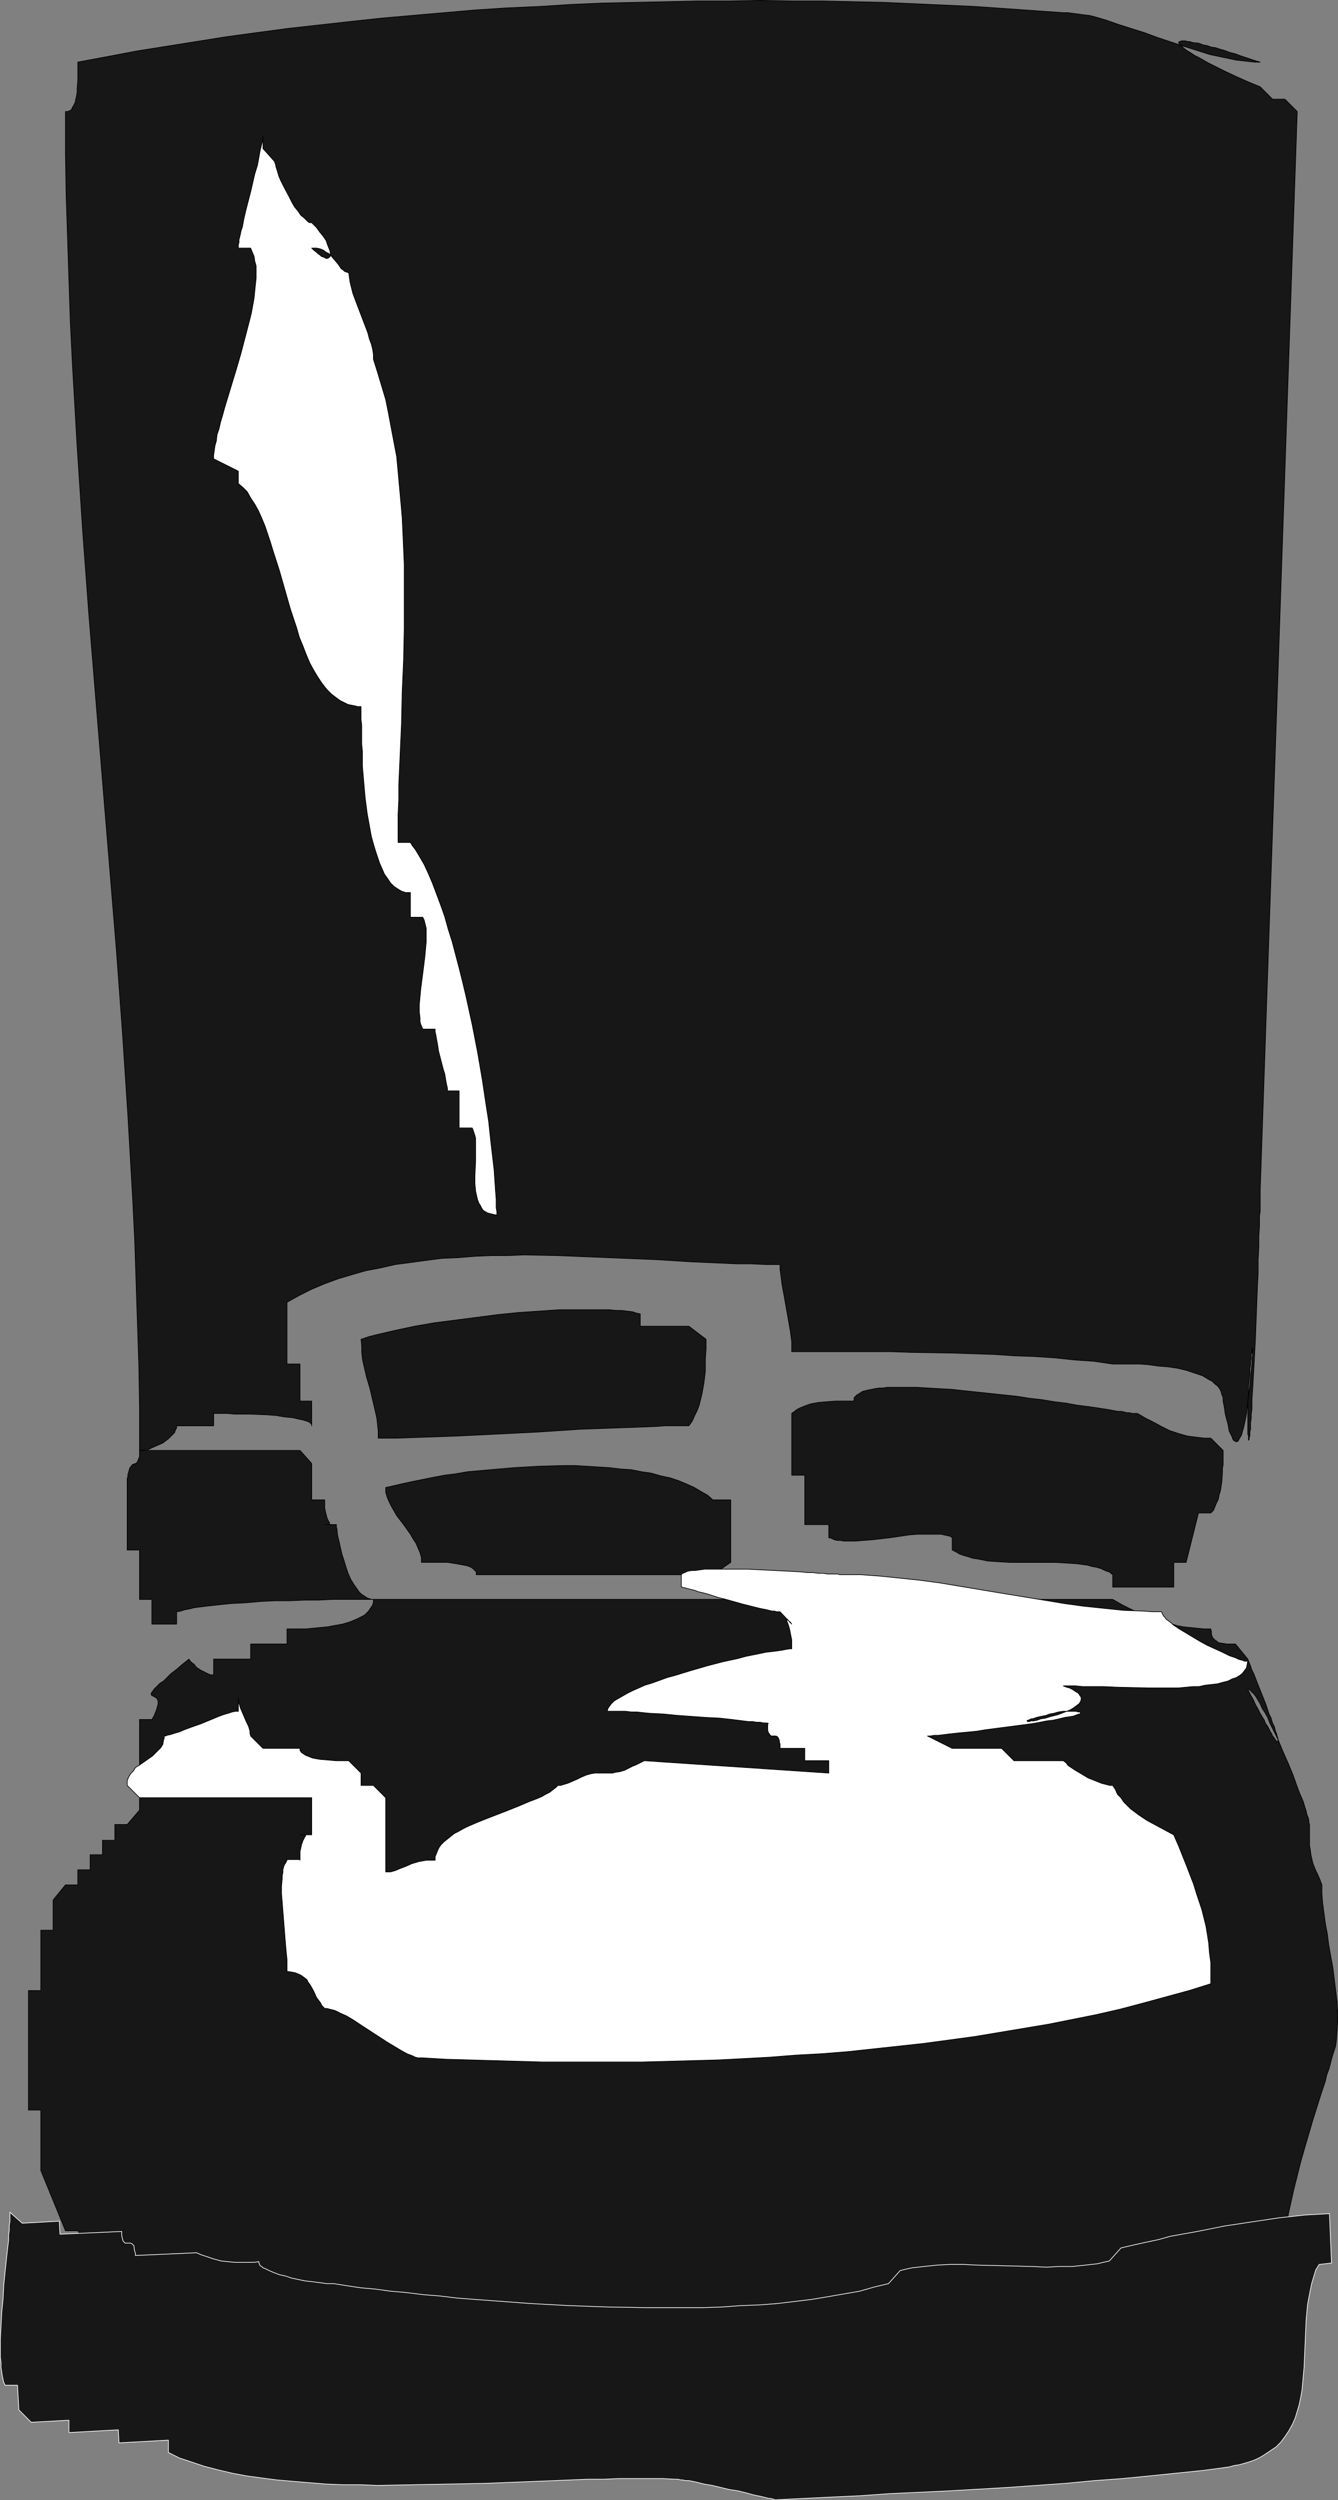
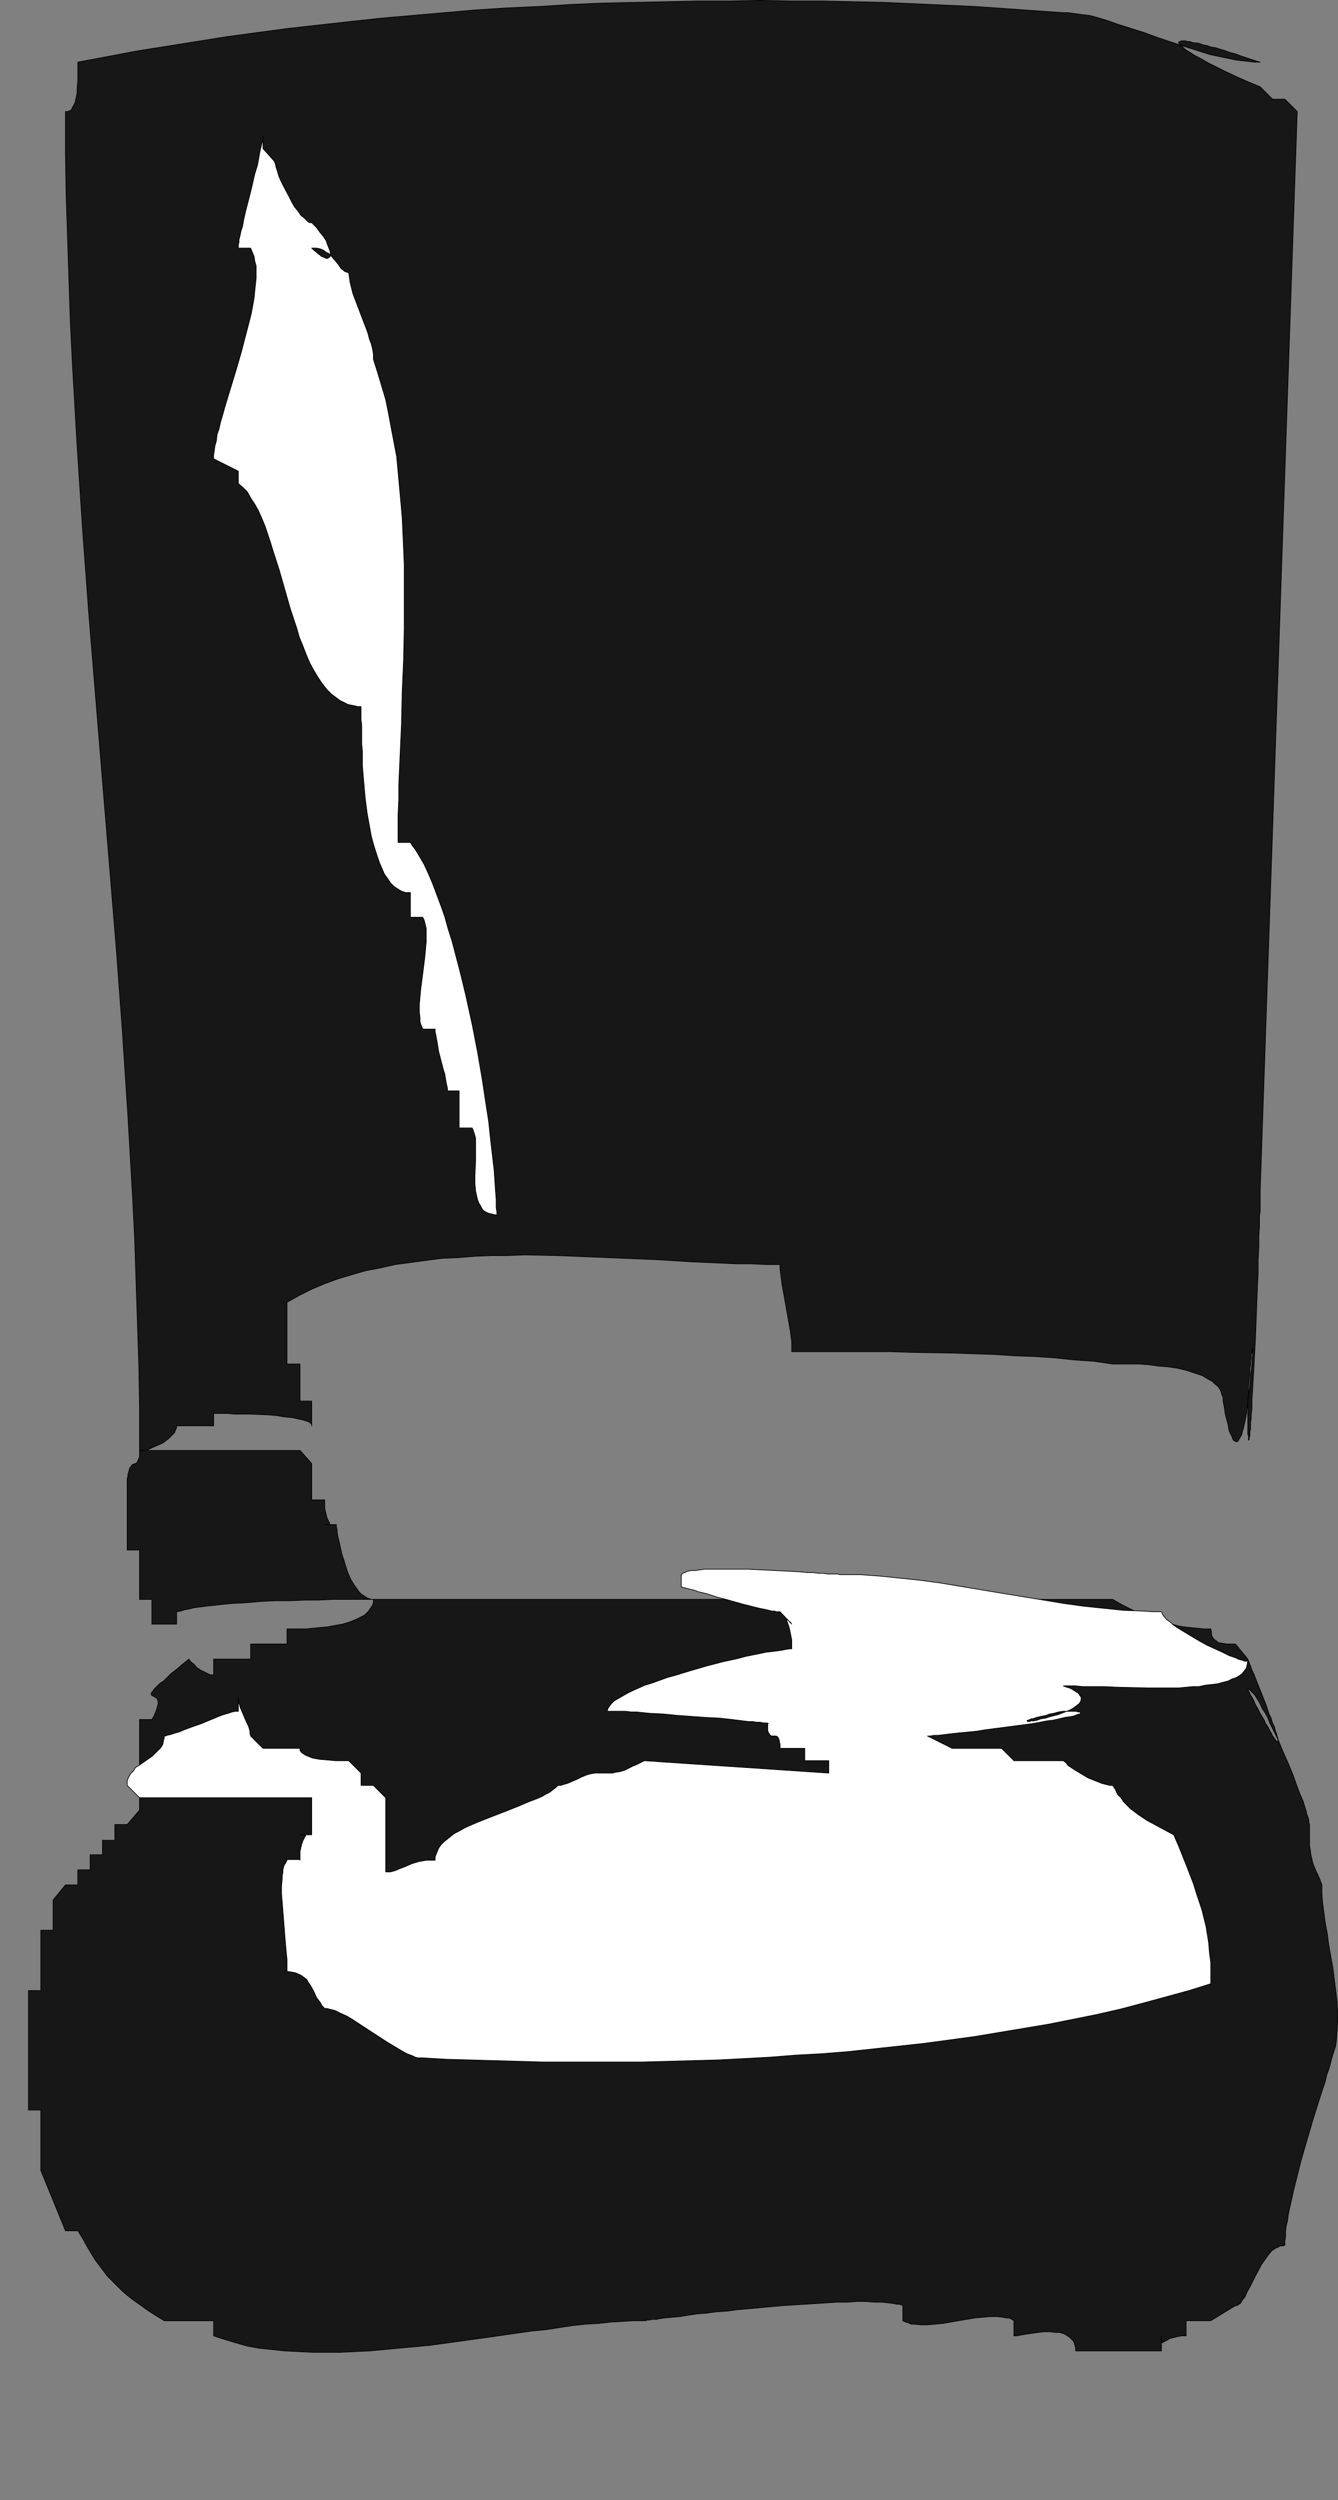
<svg xmlns="http://www.w3.org/2000/svg" xmlns:ns1="http://sodipodi.sourceforge.net/DTD/sodipodi-0.dtd" xmlns:ns2="http://www.inkscape.org/namespaces/inkscape" version="1.0" width="83.41mm" height="155.754mm" id="svg9" ns1:docname="Santa's Boot.wmf">
  <rect width="100%" height="100%" fill="#808080" stroke="none" />
  <ns1:namedview id="namedview9" pagecolor="#ffffff" bordercolor="#000000" borderopacity="0.25" ns2:showpageshadow="2" ns2:pageopacity="0.0" ns2:pagecheckerboard="0" ns2:deskcolor="#d1d1d1" ns2:document-units="mm" />
  <defs id="defs1">
    <pattern id="WMFhbasepattern" patternUnits="userSpaceOnUse" width="6" height="6" x="0" y="0" />
  </defs>
  <path style="fill:#171717;fill-opacity:1;fill-rule:evenodd;stroke:#000000;stroke-width:0.162px;stroke-linecap:round;stroke-linejoin:round;stroke-miterlimit:4;stroke-dasharray:none;stroke-opacity:1" d="m 44.516,390.647 -0.808,0.646 -0.808,0.646 -1.293,1.131 -1.293,0.97 -0.97,0.97 -0.808,0.808 -0.808,0.485 -0.646,0.646 -0.485,0.485 -0.323,0.323 -0.323,0.485 -0.162,0.162 -0.162,0.323 v 0.162 0.162 l 0.162,0.162 0.323,0.162 0.323,0.162 0.485,0.323 0.162,0.162 v 0.162 l 0.162,0.323 v 0.323 0.485 l -0.162,0.485 -0.162,0.646 -0.323,0.808 -0.323,0.808 -0.485,0.808 h -2.909 v 21.33 l -2.909,3.393 h -2.909 v 3.717 h -2.909 v 3.393 h -2.909 v 3.555 h -2.909 v 3.555 h -2.909 l -2.909,3.555 v 7.11 H 9.614 v 14.22 H 6.706 v 28.117 h 2.909 v 14.22 l 5.817,14.22 h 2.909 l 1.131,1.778 0.97,1.778 0.97,1.616 0.97,1.616 0.97,1.293 0.97,1.293 0.97,1.293 1.131,1.131 1.131,1.131 1.131,1.131 1.293,1.131 1.454,1.131 1.616,1.131 1.777,1.293 1.777,1.131 2.101,1.293 h 11.634 v 3.555 l 2.424,0.808 2.747,0.808 2.747,0.808 2.747,0.485 3.07,0.323 3.07,0.323 3.232,0.162 3.232,0.162 h 3.232 3.393 l 3.393,-0.162 3.393,-0.162 3.555,-0.323 3.393,-0.323 7.11,-0.646 7.11,-0.97 6.948,-0.97 6.787,-0.97 3.393,-0.485 3.393,-0.323 3.07,-0.485 3.232,-0.485 3.07,-0.323 2.909,-0.162 2.909,-0.323 2.747,-0.162 2.585,-0.162 h 2.585 v 0 h 0.162 0.162 l 0.323,-0.162 h 0.323 0.323 l 0.485,-0.162 h 0.485 0.646 l 0.646,-0.162 1.293,-0.162 1.616,-0.162 1.939,-0.162 1.939,-0.323 2.101,-0.323 2.262,-0.162 2.262,-0.323 2.585,-0.162 2.424,-0.323 5.332,-0.485 5.332,-0.485 5.171,-0.323 2.585,-0.162 2.585,-0.162 2.424,-0.162 h 2.424 l 2.262,-0.162 H 204 l 1.939,0.162 h 1.777 l 1.616,0.162 1.293,0.162 0.646,0.162 h 0.646 l 0.485,0.162 0.323,0.162 v 3.555 l 0.646,0.323 0.646,0.162 0.646,0.323 h 0.646 l 1.616,0.162 h 1.616 l 1.777,-0.162 1.777,-0.162 3.716,-0.646 3.878,-0.646 1.777,-0.162 1.777,-0.162 h 1.616 l 1.454,0.162 0.808,0.162 h 0.646 l 0.646,0.323 0.485,0.323 v 3.555 h 0.646 l 0.808,-0.162 0.97,-0.162 1.131,-0.162 2.262,-0.323 1.293,-0.162 h 1.293 l 1.131,0.162 h 1.131 l 1.131,0.323 0.808,0.485 0.485,0.323 0.323,0.323 0.323,0.323 0.323,0.323 0.162,0.485 0.162,0.485 0.162,0.646 v 0.646 h 20.198 v -3.555 0.97 l 0.162,0.323 v 0.162 0.162 h 0.162 l 0.162,-0.162 0.323,-0.162 0.323,-0.162 0.323,-0.162 0.485,-0.323 0.646,-0.162 0.646,-0.162 0.646,-0.162 0.97,-0.162 h 0.97 v -3.555 h 5.817 l 5.817,-3.555 h 0.323 l 0.323,-0.162 0.162,-0.162 0.323,-0.162 0.485,-0.808 0.646,-0.808 0.485,-1.131 0.646,-1.131 1.293,-2.585 1.454,-2.747 0.808,-1.131 0.808,-1.131 0.808,-0.97 0.485,-0.323 0.485,-0.323 0.485,-0.162 0.485,-0.323 h 0.646 l 0.485,-0.162 v -0.97 l 0.162,-1.131 v -1.131 l 0.162,-1.293 0.323,-1.293 0.162,-1.454 0.323,-1.454 0.323,-1.454 0.646,-2.909 0.808,-3.232 0.808,-3.232 0.97,-3.393 1.939,-6.625 0.97,-3.07 0.97,-3.07 0.97,-2.909 0.323,-1.454 0.485,-1.293 0.323,-1.131 0.323,-1.293 0.323,-1.131 0.162,-0.485 0.162,-0.485 0.323,-0.97 0.162,-1.131 0.162,-2.262 0.162,-2.262 v -2.424 l -0.162,-2.585 -0.323,-2.585 -0.323,-2.585 -0.323,-2.585 -0.97,-5.333 -0.323,-2.585 -0.485,-2.585 -0.323,-2.424 -0.323,-2.424 -0.162,-2.101 V 443.81 l -0.485,-1.293 -0.485,-1.131 -0.485,-0.97 -0.323,-0.808 -0.323,-0.808 -0.162,-0.646 -0.323,-1.454 -0.162,-1.293 -0.162,-0.808 v -0.808 -0.808 -3.393 l -0.162,-0.485 v -0.485 l -0.162,-0.646 -0.323,-0.808 -0.162,-0.808 -0.323,-0.97 -0.323,-1.131 -0.485,-1.131 -0.485,-1.131 -0.485,-1.293 -0.97,-2.747 -1.131,-2.747 -1.293,-2.909 -1.131,-2.747 -1.293,-2.585 -0.646,-1.293 -0.485,-1.293 -0.646,-1.131 -0.646,-0.97 -0.485,-1.131 -0.485,-0.808 -0.485,-0.808 -0.485,-0.646 -0.485,-0.485 -0.323,-0.323 -0.323,-0.323 h -0.323 l 0.646,1.293 0.646,1.131 0.485,1.131 0.646,1.131 0.485,0.97 0.485,0.808 0.485,0.808 0.323,0.808 0.485,0.646 0.323,0.646 0.323,0.646 0.323,0.485 0.162,0.485 0.323,0.323 0.162,0.323 0.162,0.162 0.162,0.323 0.323,0.162 v 0 h 0.162 v -0.162 -0.485 l -0.162,-0.485 -0.162,-0.646 -0.323,-0.808 -0.162,-0.808 -0.485,-0.97 -0.323,-1.131 -0.485,-0.97 -0.808,-2.424 -0.97,-2.424 -0.97,-2.424 -0.808,-2.101 -0.485,-0.97 -0.323,-0.97 -0.323,-0.808 -0.323,-0.808 -2.909,-3.555 h -1.131 -0.97 l -0.97,-0.162 -0.97,-0.162 -0.323,-0.323 -0.323,-0.162 -0.323,-0.323 -0.323,-0.323 -0.162,-0.323 -0.162,-0.485 v -0.646 l -0.162,-0.646 h -1.616 l -1.616,-0.162 -1.616,-0.162 -1.616,-0.162 -1.616,-0.323 -1.454,-0.485 -1.616,-0.323 -1.454,-0.485 -2.909,-1.131 -2.747,-1.131 -2.585,-1.293 -1.131,-0.646 -1.131,-0.646 H 87.983 v 0.646 l -0.162,0.646 -0.323,0.485 -0.323,0.485 -0.323,0.485 -0.485,0.485 -0.485,0.485 -0.646,0.323 -0.646,0.323 -0.646,0.323 -1.616,0.646 -1.616,0.485 -1.777,0.323 -1.777,0.323 -1.777,0.162 -1.616,0.162 -1.616,0.162 H 70.693 69.4 67.623 v 3.555 h -8.564 v 3.555 h -8.726 v 3.717 h -0.646 l -0.485,-0.162 -0.97,-0.485 -0.97,-0.485 -0.97,-0.646 -0.646,-0.808 -0.323,-0.162 -0.323,-0.323 -0.323,-0.323 v -0.162 h -0.162 z" id="path1" />
  <path style="fill:#171717;fill-opacity:1;fill-rule:evenodd;stroke:#000000;stroke-width:0.162px;stroke-linecap:round;stroke-linejoin:round;stroke-miterlimit:4;stroke-dasharray:none;stroke-opacity:1" d="m 18.34,14.624 6.948,-1.293 6.787,-1.293 7.11,-1.131 7.11,-1.131 7.11,-1.131 7.11,-0.97 7.271,-0.97 7.271,-0.808 7.271,-0.808 7.433,-0.808 7.433,-0.646 7.433,-0.646 7.433,-0.646 7.433,-0.485 7.433,-0.323 7.594,-0.485 7.433,-0.323 7.433,-0.162 7.433,-0.162 7.433,-0.162 h 7.594 l 7.271,-0.162 7.433,0.162 h 7.271 l 7.433,0.162 7.11,0.162 7.271,0.323 7.11,0.323 7.11,0.323 6.948,0.485 6.948,0.485 6.787,0.485 h 1.131 l 1.131,0.162 1.293,0.162 1.131,0.162 1.454,0.162 1.293,0.323 2.747,0.808 2.747,0.97 3.07,0.97 3.07,0.97 3.07,1.131 6.302,2.101 3.07,0.97 3.07,0.97 3.07,0.646 3.07,0.646 1.454,0.162 1.454,0.162 1.454,0.162 h 1.293 l -1.616,-0.485 -1.454,-0.485 -1.454,-0.485 -1.293,-0.485 -1.293,-0.323 -1.293,-0.485 -1.131,-0.323 -0.97,-0.323 -1.131,-0.162 -0.808,-0.323 -0.97,-0.162 -0.808,-0.323 -0.646,-0.162 h -0.646 l -0.646,-0.162 -0.485,-0.162 h -0.485 l -0.485,-0.162 h -0.323 -0.323 -0.323 l -0.162,0.162 h -0.323 l -0.162,0.323 0.162,0.162 0.162,0.323 0.485,0.323 0.485,0.485 0.646,0.485 0.808,0.485 0.97,0.646 0.97,0.485 1.131,0.646 1.131,0.646 1.293,0.646 2.585,1.293 2.747,1.293 2.909,1.293 2.747,1.131 v 0 l 2.909,2.909 h 2.909 l 2.909,2.909 -8.726,254.021 v 1.616 0.646 0.97 0.808 0.97 l -0.162,0.97 v 1.131 1.293 l -0.162,2.424 v 2.585 l -0.162,2.909 v 3.07 l -0.162,3.07 -0.485,12.604 -0.162,3.07 -0.162,3.07 -0.162,2.909 -0.162,2.747 -0.162,2.424 v 1.293 0.97 l -0.162,1.131 v 0.97 l -0.162,0.97 v 0.808 0.808 l -0.162,0.646 v 0.485 0.485 l -0.162,0.323 v 0.323 0.162 l -0.162,0.162 v 0 -0.162 -0.323 -0.485 l -0.162,-0.485 v -0.646 -0.808 -0.97 -1.131 -4.201 l 0.162,-1.778 v -1.778 l 0.162,-1.454 0.162,-1.293 v -1.293 l 0.162,-0.97 v -0.97 l 0.162,-0.808 v -0.646 l 0.162,-0.485 v -0.323 -0.323 l 0.162,-0.323 v 0 1.454 0.485 l -0.162,0.485 v 1.293 l -0.162,1.454 -0.162,1.616 -0.162,1.778 -0.162,1.778 -0.485,3.393 -0.162,1.778 -0.323,1.616 -0.323,1.454 -0.323,1.131 -0.162,0.646 -0.162,0.323 -0.323,0.485 -0.162,0.323 -0.162,0.323 -0.162,0.162 h -0.323 -0.162 l -0.162,-0.162 -0.323,-0.162 -0.162,-0.323 -0.162,-0.485 -0.323,-0.646 -0.323,-0.646 -0.162,-0.808 -0.162,-0.97 -0.323,-1.131 -0.323,-1.293 -0.162,-1.293 -0.323,-1.616 v -0.808 l -0.323,-0.808 -0.162,-0.646 -0.323,-0.646 -0.485,-0.646 -0.646,-0.485 -0.646,-0.646 -0.646,-0.323 -0.808,-0.485 -0.808,-0.485 -0.97,-0.323 -0.97,-0.323 -1.939,-0.646 -2.101,-0.485 -2.262,-0.323 -2.101,-0.162 -2.262,-0.323 -2.101,-0.162 h -1.939 -1.777 -2.747 l -4.363,-0.646 -4.686,-0.323 -4.524,-0.485 -4.848,-0.323 -4.686,-0.162 -4.848,-0.323 -9.857,-0.323 -9.695,-0.162 -4.848,-0.162 h -4.848 -4.686 -13.735 v -1.131 -1.293 l -0.162,-1.131 -0.162,-1.293 -0.485,-2.747 -0.485,-2.747 -0.485,-2.747 -0.485,-2.585 -0.162,-1.293 -0.162,-1.293 -0.162,-1.131 v -1.131 h -3.393 l -3.393,-0.162 h -3.393 l -3.555,-0.162 -3.716,-0.162 -3.716,-0.162 -7.594,-0.485 -7.756,-0.323 -7.918,-0.323 -7.918,-0.323 -7.918,-0.162 -3.878,0.162 h -3.878 l -3.878,0.162 -3.878,0.323 -3.878,0.162 -3.716,0.485 -3.555,0.485 -3.716,0.485 -3.555,0.808 -3.393,0.646 -3.393,0.97 -3.232,0.97 -3.07,1.131 -3.07,1.293 -2.909,1.454 -2.909,1.616 v 14.543 h 3.07 v 8.726 H 73.44 v 5.817 -0.323 l -0.162,-0.162 -0.323,-0.323 -0.323,-0.162 -0.485,-0.162 -0.485,-0.162 -0.646,-0.162 -0.808,-0.162 -0.646,-0.162 -0.808,-0.162 -1.777,-0.162 -1.939,-0.323 -2.101,-0.162 -4.04,-0.162 h -1.939 -1.777 l -1.616,-0.162 h -3.232 v 2.909 h -8.726 v 0.485 l -0.323,0.646 -0.162,0.485 -0.485,0.485 -0.485,0.485 -0.485,0.485 -0.646,0.485 -0.646,0.485 -1.454,0.646 -1.454,0.646 -0.646,0.323 h -0.808 l -0.646,0.162 h -0.485 v -9.857 l -0.162,-9.857 -0.323,-9.857 -0.323,-9.857 -0.323,-9.857 -0.485,-9.857 -1.131,-19.714 -1.293,-19.714 -1.454,-19.714 -3.232,-39.267 -3.232,-39.428 -1.454,-19.714 -1.293,-19.714 -1.131,-19.714 -0.485,-9.857 -0.323,-9.857 -0.323,-9.857 -0.323,-9.857 -0.162,-9.857 v -9.857 h 0.485 l 0.485,-0.162 0.485,-0.323 0.162,-0.485 0.323,-0.485 0.323,-0.646 0.162,-0.808 0.162,-0.646 0.162,-0.97 v -0.808 l 0.162,-2.101 v -2.101 z" id="path2" />
-   <path style="fill:#171717;fill-opacity:1;fill-rule:evenodd;stroke:#000000;stroke-width:0.162px;stroke-linecap:round;stroke-linejoin:round;stroke-miterlimit:4;stroke-dasharray:none;stroke-opacity:1" d="m 85.074,315.345 0.162,1.616 v 1.454 l 0.162,1.616 0.323,1.454 0.646,2.747 0.808,2.747 0.646,2.747 0.646,2.747 0.323,1.454 0.162,1.454 0.162,1.616 v 1.616 h 4.363 l 4.686,-0.162 4.686,-0.162 4.686,-0.162 9.857,-0.485 9.695,-0.485 4.848,-0.323 4.848,-0.323 4.686,-0.162 4.524,-0.162 4.524,-0.162 4.04,-0.162 2.101,-0.162 h 1.939 1.939 1.777 l 0.808,-1.131 0.485,-1.131 0.646,-1.293 0.485,-1.293 0.323,-1.293 0.323,-1.293 0.485,-2.747 0.323,-2.747 v -2.747 l 0.162,-2.424 v -2.262 l -4.04,-3.07 h -11.472 v -2.909 l -0.808,-0.162 -0.97,-0.323 -1.293,-0.162 -1.293,-0.162 h -1.293 l -1.616,-0.162 h -1.777 -1.777 -1.939 -2.101 -2.101 -2.101 l -2.424,0.162 -2.262,0.162 -4.848,0.323 -4.848,0.485 -5.009,0.646 -5.009,0.646 -5.009,0.646 -4.686,0.808 -2.262,0.485 -2.262,0.485 -2.101,0.485 -2.101,0.485 -1.939,0.485 z" id="path3" />
-   <path style="fill:#171717;fill-opacity:1;fill-rule:evenodd;stroke:#000000;stroke-width:0.162px;stroke-linecap:round;stroke-linejoin:round;stroke-miterlimit:4;stroke-dasharray:none;stroke-opacity:1" d="m 90.891,350.249 v 1.131 l 0.323,1.131 0.485,1.131 0.485,0.97 0.646,1.131 0.646,1.131 1.616,2.101 1.616,2.262 0.646,1.131 0.646,0.97 0.485,1.131 0.485,1.131 0.323,1.131 v 1.131 h 1.939 1.939 2.262 l 2.101,0.323 0.808,0.162 0.97,0.162 0.808,0.162 0.808,0.323 0.485,0.323 0.485,0.485 0.323,0.323 v 0.646 h 55.747 l 4.201,-2.909 v -14.705 h -4.201 l -1.293,-1.131 -1.454,-0.808 -1.616,-0.97 -1.777,-0.808 -1.939,-0.808 -1.939,-0.646 -2.262,-0.485 -2.262,-0.646 -2.262,-0.323 -2.424,-0.485 -2.585,-0.162 -2.585,-0.323 -2.747,-0.162 -2.585,-0.162 -2.747,-0.162 h -2.909 l -5.655,0.162 -5.655,0.323 -5.655,0.485 -5.494,0.485 -2.747,0.485 -2.585,0.323 -2.585,0.485 -2.424,0.485 -2.424,0.485 -2.262,0.485 -2.101,0.485 z" id="path4" />
  <path style="fill:#171717;fill-opacity:1;fill-rule:evenodd;stroke:#000000;stroke-width:0.162px;stroke-linecap:round;stroke-linejoin:round;stroke-miterlimit:4;stroke-dasharray:none;stroke-opacity:1" d="m 29.974,350.249 v 14.705 h 2.909 v 11.635 h 2.909 v 5.817 h 5.817 v -2.909 l 0.97,-0.162 0.97,-0.323 0.97,-0.162 1.293,-0.323 1.293,-0.162 1.293,-0.162 1.454,-0.162 1.454,-0.162 3.07,-0.323 3.393,-0.162 3.555,-0.323 3.393,-0.162 h 3.555 l 3.555,-0.162 h 3.232 l 3.232,-0.162 h 1.454 1.454 6.787 -0.485 l -0.485,-0.162 -0.485,-0.162 -0.485,-0.323 -0.485,-0.323 -0.485,-0.323 -0.485,-0.485 -0.323,-0.485 -0.808,-1.131 -0.808,-1.293 -0.646,-1.454 -0.485,-1.454 -0.485,-1.616 -0.485,-1.454 -0.323,-1.454 -0.323,-1.454 -0.323,-1.293 -0.162,-1.131 v -0.485 l -0.162,-0.485 v -0.323 -0.323 h -2.747 0.808 0.162 0.162 v -0.162 -0.162 -0.162 l -0.162,-0.162 -0.162,-0.323 -0.162,-0.323 -0.162,-0.485 -0.162,-0.646 -0.162,-0.646 -0.162,-0.808 v -0.808 -1.131 H 73.44 v -8.564 l -2.747,-3.07 H 32.882 v 0.485 0.485 0.485 l -0.162,0.323 -0.162,0.485 -0.162,0.323 -0.162,0.323 -0.323,0.162 -0.485,0.162 -0.323,0.162 -0.162,0.323 -0.323,0.323 -0.162,0.485 -0.162,0.646 -0.162,0.485 v 0.485 l -0.162,0.485 v 0.646 0.808 z" id="path5" />
-   <path style="fill:#171717;fill-opacity:1;fill-rule:evenodd;stroke:#000000;stroke-width:0.162px;stroke-linecap:round;stroke-linejoin:round;stroke-miterlimit:4;stroke-dasharray:none;stroke-opacity:1" d="m 186.549,332.797 v 14.543 h 3.07 v 11.635 h 5.655 v 3.07 l 0.646,0.162 0.646,0.323 0.646,0.162 h 0.808 l 0.808,0.162 h 0.808 1.939 l 1.939,-0.162 2.101,-0.162 4.201,-0.485 4.363,-0.646 2.101,-0.162 h 1.939 1.777 0.97 0.808 l 0.646,0.162 0.808,0.162 0.646,0.162 0.485,0.323 v 2.909 l 0.97,0.485 0.808,0.485 0.97,0.323 1.131,0.323 0.97,0.323 1.131,0.162 2.424,0.485 2.424,0.162 2.747,0.162 h 10.665 l 2.747,0.162 2.424,0.162 2.424,0.323 1.131,0.323 0.97,0.162 1.131,0.323 0.97,0.485 0.97,0.323 0.808,0.646 v 2.909 h 14.381 v -5.817 h 2.909 l 2.909,-11.635 h 2.909 l 0.646,-0.646 0.323,-0.808 0.323,-0.808 0.485,-0.97 0.162,-0.97 0.323,-0.97 0.323,-2.101 0.162,-2.262 v -0.97 l 0.162,-0.97 v -0.97 -2.262 l -2.909,-2.909 h -1.454 l -1.454,-0.162 -1.293,-0.162 -1.293,-0.162 -1.131,-0.323 -1.131,-0.323 -0.97,-0.323 -0.97,-0.323 -1.939,-0.97 -1.777,-0.97 -1.939,-0.97 -1.939,-1.131 h -0.323 -0.162 -0.323 -0.485 l -0.485,-0.162 h -0.646 l -0.646,-0.162 -0.646,-0.162 h -0.808 l -0.97,-0.162 -0.808,-0.162 -0.97,-0.162 -2.101,-0.323 -2.262,-0.323 -2.585,-0.323 -2.585,-0.485 -2.747,-0.323 -2.909,-0.485 -2.909,-0.323 -3.07,-0.485 -6.14,-0.646 -6.14,-0.646 -2.909,-0.323 -2.909,-0.162 -2.747,-0.162 -2.747,-0.162 h -2.424 -2.424 -2.101 l -0.97,0.162 h -0.97 l -0.97,0.162 -0.808,0.162 -0.808,0.162 -0.646,0.162 -0.646,0.162 -0.485,0.323 -0.485,0.323 -0.323,0.162 -0.323,0.323 -0.323,0.323 v 0.485 l -0.162,0.323 h -4.201 l -2.101,0.162 -1.939,0.162 -1.777,0.323 -0.97,0.323 -0.808,0.323 -0.808,0.323 -0.646,0.323 -0.646,0.485 z" id="path6" />
  <path style="fill:#ffffff;fill-opacity:1;fill-rule:evenodd;stroke:#000000;stroke-width:0.162px;stroke-linecap:round;stroke-linejoin:round;stroke-miterlimit:4;stroke-dasharray:none;stroke-opacity:1" d="m 56.15,402.927 h -0.323 -0.323 l -0.808,0.162 -0.97,0.323 -1.131,0.323 -1.293,0.485 -1.131,0.485 -2.747,1.131 -2.747,0.97 -1.293,0.485 -1.131,0.485 -1.131,0.323 -0.97,0.323 -0.808,0.162 -0.323,0.162 h -0.323 v 0.485 l -0.162,0.485 -0.162,0.97 -0.485,0.808 -0.646,0.646 -0.646,0.646 -0.646,0.646 -1.616,1.131 -1.616,1.131 -0.808,0.485 -0.485,0.808 -0.646,0.646 -0.485,0.808 -0.323,0.808 v 1.131 l 2.909,2.909 H 73.44 v 8.726 h -2.747 0.808 0.162 0.162 l 0.162,0.162 v 0.162 l -0.162,0.162 -0.162,0.323 -0.162,0.323 -0.162,0.323 -0.162,0.485 -0.162,0.485 -0.162,0.808 -0.162,0.646 v 0.97 1.131 -0.162 H 67.623 v 0.162 l -0.162,0.323 -0.162,0.323 -0.323,0.485 -0.162,0.485 -0.162,0.646 v 0.646 l -0.162,0.808 v 0.646 l -0.162,1.778 v 1.778 l 0.162,1.939 0.162,2.101 0.323,4.04 0.162,2.101 0.162,1.939 0.162,1.778 0.162,1.616 v 1.616 0.485 0.646 l 1.131,0.162 0.808,0.162 0.808,0.323 0.646,0.323 0.646,0.485 0.646,0.485 0.323,0.646 0.485,0.646 0.808,1.454 0.646,1.454 0.97,1.293 0.323,0.646 0.646,0.646 h 0.485 l 0.646,0.162 0.646,0.162 0.646,0.162 1.293,0.646 1.454,0.646 1.616,0.97 1.454,0.97 6.463,4.201 1.616,0.97 1.616,0.97 1.454,0.808 1.293,0.485 0.646,0.323 0.646,0.162 h 0.646 0.485 l 5.494,0.323 5.655,0.162 5.655,0.162 5.655,0.162 5.655,0.162 h 5.817 11.796 5.979 l 5.979,-0.162 5.979,-0.162 5.979,-0.162 6.14,-0.323 5.979,-0.323 6.14,-0.485 5.979,-0.323 6.14,-0.485 5.979,-0.646 5.979,-0.646 5.979,-0.646 5.979,-0.808 5.979,-0.808 5.817,-0.97 5.817,-0.97 5.817,-0.97 5.655,-1.131 5.655,-1.131 5.655,-1.293 5.494,-1.454 5.332,-1.454 5.332,-1.454 5.171,-1.616 v -2.585 -2.424 l -0.323,-2.424 -0.162,-2.101 -0.323,-2.101 -0.323,-1.939 -0.485,-1.939 -0.485,-1.939 -0.646,-1.939 -0.646,-1.939 -0.646,-2.101 -0.808,-2.101 -0.808,-2.101 -0.97,-2.424 -0.97,-2.424 -1.131,-2.585 -4.201,-2.262 -2.101,-1.131 -1.939,-1.293 -1.939,-1.454 -0.808,-0.808 -0.808,-0.808 -0.646,-0.97 -0.808,-0.808 -0.485,-1.131 -0.646,-0.97 h -0.646 l -0.646,-0.162 -0.646,-0.162 -0.646,-0.162 -1.616,-0.646 -1.616,-0.646 -1.616,-0.97 -1.616,-0.97 -1.454,-0.97 -0.485,-0.646 -0.646,-0.485 h -11.634 l -2.909,-2.909 h -11.634 l -5.817,-2.909 h 0.646 l 0.97,-0.162 h 0.97 l 1.293,-0.162 1.293,-0.162 1.454,-0.162 1.616,-0.162 1.777,-0.162 1.616,-0.162 1.939,-0.323 3.716,-0.485 3.716,-0.485 3.716,-0.485 1.777,-0.323 1.616,-0.323 1.454,-0.162 1.454,-0.323 1.293,-0.323 1.131,-0.162 0.97,-0.162 0.808,-0.323 0.485,-0.162 h 0.162 l 0.162,-0.162 v 0 -0.162 0 l -0.162,-0.162 h -0.162 -0.323 l -0.323,-0.162 h -0.485 -0.485 -0.646 -1.454 l -1.131,0.162 -1.131,0.323 -0.97,0.162 -0.808,0.323 -0.808,0.162 -0.808,0.162 -0.646,0.162 -0.485,0.162 -0.485,0.162 h -0.323 l -0.323,0.162 -0.323,0.162 h -0.162 l -0.162,0.162 v 0 0 l 0.162,0.162 h 0.323 l 0.485,-0.162 h 0.646 l 0.808,-0.162 0.808,-0.323 1.131,-0.162 0.97,-0.323 1.939,-0.485 2.101,-0.808 0.808,-0.323 0.808,-0.485 0.646,-0.485 0.646,-0.485 0.323,-0.485 0.162,-0.485 v -0.485 l -0.162,-0.323 -0.162,-0.162 -0.162,-0.323 -0.323,-0.323 -0.323,-0.162 -0.485,-0.323 -0.485,-0.323 -0.646,-0.323 -0.646,-0.162 -0.808,-0.323 h 1.454 1.454 l 1.616,0.162 h 1.616 3.232 l 3.555,0.162 7.271,0.162 h 3.555 3.393 l 1.777,-0.162 1.616,-0.162 h 1.454 l 1.454,-0.323 1.454,-0.162 1.454,-0.162 1.131,-0.323 1.293,-0.323 0.97,-0.485 0.97,-0.323 0.808,-0.485 0.646,-0.485 0.485,-0.646 0.485,-0.646 0.162,-0.808 0.162,-0.808 h -0.323 -0.485 l -0.323,-0.162 -0.646,-0.162 -0.485,-0.162 -0.646,-0.323 -1.454,-0.485 -1.616,-0.808 -1.777,-0.808 -1.777,-0.808 -1.777,-0.97 -1.616,-0.97 -1.616,-0.97 -1.616,-0.97 -1.454,-0.97 -0.485,-0.485 -0.646,-0.485 -0.485,-0.323 -0.323,-0.485 -0.323,-0.323 -0.162,-0.323 -0.162,-0.323 -0.162,-0.323 h -2.101 l -2.262,-0.162 -4.524,-0.162 -4.686,-0.485 -4.686,-0.485 -4.686,-0.646 -4.848,-0.808 -9.857,-1.616 -9.695,-1.616 -4.848,-0.808 -4.848,-0.646 -4.686,-0.485 -4.686,-0.485 -4.524,-0.323 h -2.262 -2.101 -0.485 l -0.485,-0.162 h -0.646 -0.808 -0.97 l -0.97,-0.162 h -1.131 l -1.293,-0.162 h -1.293 l -1.454,-0.162 -2.909,-0.162 -3.232,-0.162 -3.232,-0.162 -3.232,-0.162 h -3.232 -2.909 -1.454 -1.293 -1.293 l -1.131,0.162 -1.131,0.162 h -0.808 l -0.97,0.162 -0.646,0.323 -0.485,0.162 -0.323,0.323 v 2.909 0 h 0.162 l 0.323,0.162 h 0.323 l 0.485,0.162 0.646,0.162 0.646,0.162 0.646,0.162 0.808,0.323 0.808,0.162 1.777,0.485 1.939,0.646 1.939,0.485 4.04,1.131 1.939,0.485 1.939,0.485 0.808,0.162 0.808,0.162 0.646,0.162 0.646,0.162 h 0.646 l 0.485,0.162 h 0.485 0.323 l 2.747,2.909 -0.323,-0.485 -0.485,-0.323 -0.162,-0.323 h -0.162 v 0 0.162 0.323 l 0.162,0.323 0.162,0.485 0.162,0.485 0.162,0.646 0.162,0.808 0.162,0.808 0.162,0.808 v 1.131 0.97 h -0.485 l -0.97,0.162 -0.808,0.162 -1.131,0.162 -1.293,0.162 -1.454,0.162 -1.454,0.323 -1.616,0.323 -1.616,0.323 -1.777,0.485 -3.716,0.808 -3.716,0.97 -3.878,1.131 -3.716,1.131 -1.777,0.485 -1.777,0.646 -1.777,0.646 -1.616,0.485 -1.454,0.646 -1.454,0.646 -1.293,0.646 -1.131,0.646 -1.131,0.646 -0.808,0.485 -0.646,0.646 -0.485,0.646 -0.323,0.485 -0.162,0.646 h 0.808 1.131 1.131 1.131 l 1.454,0.162 h 1.293 l 1.454,0.162 1.616,0.162 3.232,0.162 3.232,0.323 6.787,0.485 3.232,0.162 1.454,0.162 1.454,0.162 1.293,0.162 1.293,0.162 1.293,0.162 h 0.97 l 0.97,0.162 h 0.808 l 0.808,0.162 h 0.485 0.323 l 0.323,0.162 v 0 h -0.162 v 0.485 0.485 0.323 0.323 l 0.162,0.485 0.323,0.485 0.162,0.162 0.162,0.162 h 0.646 0.485 l 0.323,0.162 0.162,0.162 0.162,0.323 0.162,0.485 v 0.323 l 0.162,0.485 v 0.323 0.646 h 5.817 v 2.909 h 5.655 v 2.909 l -43.466,-2.909 -0.97,0.485 -0.97,0.485 -0.808,0.323 -0.646,0.323 -0.646,0.323 -0.646,0.323 -1.131,0.323 -1.131,0.162 -0.485,0.162 h -0.646 -0.808 -2.747 l -0.97,0.162 -1.131,0.323 -1.131,0.485 -0.97,0.485 -1.131,0.485 -1.131,0.485 -1.131,0.323 -0.485,0.162 h -0.646 l -0.485,0.485 -0.646,0.485 -0.808,0.646 -0.97,0.485 -0.808,0.485 -1.131,0.485 -2.101,0.808 -2.262,0.97 -2.424,0.97 -5.009,1.939 -2.424,0.97 -2.262,0.97 -0.97,0.485 -1.131,0.646 -0.97,0.485 -0.808,0.646 -0.808,0.646 -0.808,0.646 -0.646,0.646 -0.485,0.646 -0.323,0.646 -0.323,0.808 -0.323,0.808 v 0.808 h -1.131 -0.97 l -1.777,0.323 -1.616,0.485 -1.454,0.646 -1.293,0.485 -1.131,0.485 -1.131,0.323 h -0.485 -0.646 v -17.452 l -2.909,-2.909 h -2.909 v -2.909 l -2.909,-2.909 H 80.065 79.095 l -1.777,-0.162 -1.939,-0.162 -0.97,-0.162 -0.808,-0.162 -0.808,-0.323 -0.808,-0.323 -0.485,-0.323 -0.485,-0.323 -0.323,-0.485 v -0.485 h -8.726 l -2.909,-2.909 -0.162,-0.646 v -0.485 l -0.323,-1.131 -0.485,-0.97 -0.97,-2.262 -0.485,-1.131 -0.323,-1.131 -0.162,-1.131 z" id="path7" />
-   <path style="fill:#171717;fill-opacity:1;fill-rule:evenodd;stroke:#ffffff;stroke-width:0.162px;stroke-linecap:round;stroke-linejoin:round;stroke-miterlimit:4;stroke-dasharray:none;stroke-opacity:1" d="m 2.343,520.889 v 0.485 0.808 0.808 l -0.162,0.97 v 1.131 l -0.162,1.131 v 1.293 l -0.162,1.293 -0.162,1.454 -0.162,1.454 -0.323,3.07 -0.323,3.232 -0.162,3.232 -0.323,3.232 -0.162,3.232 -0.162,3.07 v 1.454 1.454 1.293 l 0.162,1.293 v 1.131 l 0.162,1.131 0.162,0.97 0.162,0.808 0.162,0.646 0.323,0.646 H 4.12 l 0.323,5.817 2.909,2.909 8.887,-0.485 v 2.909 l 11.634,-0.646 0.162,3.07 11.634,-0.646 v 2.909 l 1.293,0.646 1.293,0.646 2.909,0.97 2.909,0.97 3.07,0.808 3.393,0.808 3.393,0.646 3.555,0.485 3.716,0.485 3.716,0.323 3.878,0.323 4.04,0.323 3.878,0.162 h 4.201 l 4.04,0.162 8.402,-0.162 8.564,-0.162 8.402,-0.162 8.241,-0.323 4.04,-0.162 4.04,-0.162 3.878,-0.162 3.878,-0.162 h 3.878 l 3.555,-0.162 h 3.555 3.393 3.232 l 3.07,0.162 h 0.323 0.323 l 0.646,0.162 h 0.485 l 0.646,0.162 h 0.808 l 0.808,0.162 0.808,0.162 1.939,0.485 1.939,0.323 4.04,0.97 2.101,0.323 1.939,0.485 1.777,0.485 0.808,0.162 0.808,0.162 0.646,0.162 0.646,0.162 0.646,0.162 h 0.485 l 0.323,0.162 h 0.323 l 0.162,0.162 v 0 l 6.625,-0.323 6.625,-0.323 6.948,-0.323 6.787,-0.485 13.896,-0.646 13.896,-0.808 6.787,-0.485 6.948,-0.485 6.787,-0.646 6.625,-0.485 6.625,-0.646 6.302,-0.646 6.302,-0.646 5.979,-0.808 1.131,-0.323 1.131,-0.162 1.131,-0.323 1.131,-0.323 0.97,-0.323 0.808,-0.323 0.97,-0.485 0.808,-0.485 1.454,-0.97 1.454,-0.97 1.131,-1.131 0.97,-1.293 0.97,-1.454 0.808,-1.454 0.646,-1.454 0.485,-1.616 0.485,-1.616 0.323,-1.616 0.323,-1.778 0.162,-1.778 0.323,-3.555 0.162,-3.717 0.162,-3.717 0.162,-3.717 0.162,-1.778 0.162,-1.778 0.323,-1.778 0.323,-1.616 0.323,-1.616 0.485,-1.616 0.485,-1.616 0.808,-1.293 2.909,-0.323 -0.485,-11.635 -2.909,0.162 -2.909,0.162 -2.909,0.323 -3.07,0.323 -3.232,0.485 -3.232,0.485 -6.463,0.97 -6.463,1.293 -6.302,1.131 -2.909,0.808 -3.07,0.646 -2.909,0.646 -2.747,0.646 -2.747,3.07 -1.454,0.323 -1.293,0.323 -2.909,0.323 -3.07,0.323 h -3.07 l -3.07,0.162 -3.232,-0.162 -6.463,-0.162 -6.625,-0.162 -3.232,-0.162 h -3.07 l -3.07,0.162 -3.07,0.323 -2.909,0.323 -1.454,0.323 -1.293,0.323 -2.747,3.07 -3.393,0.808 -3.393,0.97 -3.716,0.646 -3.716,0.646 -3.878,0.646 -4.04,0.485 -4.04,0.485 -4.201,0.323 -4.363,0.162 -4.363,0.323 -4.524,0.162 h -4.363 -9.049 l -9.21,-0.162 -9.049,-0.323 -9.049,-0.485 -4.363,-0.323 -4.363,-0.323 -4.363,-0.323 -4.201,-0.323 -4.04,-0.485 -4.04,-0.323 -3.878,-0.485 -3.716,-0.323 -3.555,-0.485 -3.555,-0.323 -3.232,-0.485 -3.07,-0.485 h -0.646 -0.485 -0.485 l -1.131,-0.162 -1.293,-0.162 -1.293,-0.162 -1.454,-0.162 -3.07,-0.646 -1.454,-0.485 -1.454,-0.323 -1.293,-0.485 -1.131,-0.485 -0.97,-0.485 -0.485,-0.162 -0.323,-0.323 -0.323,-0.162 -0.162,-0.323 -0.162,-0.323 v -0.323 l -1.131,0.162 H 58.897 57.12 55.343 l -1.616,-0.162 -1.616,-0.162 -1.777,-0.485 -0.97,-0.323 -0.97,-0.323 -0.97,-0.323 -1.131,-0.485 -14.381,0.646 v -0.485 l -0.162,-0.485 -0.162,-0.808 v -0.485 l -0.323,-0.323 -0.162,-0.162 -0.323,-0.162 h -0.97 -0.323 l -0.323,-0.323 -0.162,-0.162 -0.162,-0.646 -0.162,-0.646 v -0.485 -0.485 l -14.543,0.646 -0.162,-3.07 -8.726,0.485 z" id="path8" />
  <path style="fill:#ffffff;fill-opacity:1;fill-rule:evenodd;stroke:#000000;stroke-width:0.162px;stroke-linecap:round;stroke-linejoin:round;stroke-miterlimit:4;stroke-dasharray:none;stroke-opacity:1" d="m 61.968,32.076 v 0.323 l -0.162,0.485 v 0.485 l -0.162,0.646 -0.162,0.646 -0.162,0.646 -0.162,0.808 -0.162,0.97 -0.323,1.778 -0.646,2.101 -0.97,4.201 -1.131,4.363 -0.485,2.101 -0.323,1.778 -0.323,0.97 -0.162,0.808 -0.162,0.646 -0.162,0.646 v 0.646 l -0.162,0.485 v 0.485 0.323 h 2.909 l 0.323,0.808 0.485,1.131 0.162,1.131 0.323,1.131 v 1.454 1.454 l -0.162,1.454 -0.162,1.616 -0.162,1.616 -0.323,1.778 -0.323,1.778 -0.485,1.939 -0.97,3.717 -0.97,3.717 -1.131,3.878 -1.131,3.717 -1.131,3.717 -0.485,1.616 -0.485,1.778 -0.485,1.616 -0.323,1.454 -0.485,1.454 -0.162,1.454 -0.323,1.131 -0.162,1.131 -0.162,1.131 v 0.808 l 5.817,2.909 v 2.909 l 1.131,0.97 0.97,0.97 0.808,1.454 0.97,1.454 0.808,1.454 0.808,1.778 0.808,1.939 0.646,1.939 0.646,1.939 0.646,2.101 1.454,4.525 1.293,4.525 1.293,4.525 1.454,4.363 0.646,2.262 0.808,1.939 0.808,2.101 0.808,1.939 0.97,1.778 0.97,1.616 0.97,1.454 1.131,1.454 1.131,1.131 1.293,0.97 0.646,0.485 1.293,0.646 0.646,0.323 0.808,0.162 0.808,0.162 0.646,0.162 h 0.808 v 3.07 l 0.162,1.293 v 1.454 1.454 1.616 l 0.162,1.616 v 1.778 1.778 l 0.323,3.717 0.323,3.717 0.485,3.717 0.646,3.555 0.323,1.778 0.485,1.778 0.485,1.616 0.485,1.454 0.485,1.454 0.646,1.454 0.485,1.131 0.808,1.131 0.646,0.97 0.808,0.808 0.97,0.646 0.808,0.485 0.97,0.323 h 1.131 v 5.817 h 2.909 l 0.323,0.646 0.162,0.646 0.162,0.646 0.162,0.646 v 1.616 1.616 l -0.162,1.778 -0.162,1.778 -0.485,3.878 -0.485,3.717 -0.162,1.778 -0.162,1.778 v 1.778 l 0.162,1.454 v 0.808 l 0.162,0.646 0.485,1.131 h 2.909 v 0.646 l 0.162,0.646 0.162,0.97 0.162,0.808 0.162,0.97 0.162,1.131 1.131,4.363 0.323,0.97 0.162,0.97 0.162,0.97 0.162,0.808 0.162,0.646 v 0.646 h 2.747 v 8.726 h 3.07 l 0.162,0.323 0.162,0.485 0.162,0.485 0.162,0.485 0.162,0.646 v 0.646 1.454 1.616 1.616 l -0.162,3.555 v 1.778 l 0.162,1.778 0.323,1.454 0.162,0.646 0.323,0.808 0.323,0.485 0.323,0.646 0.323,0.485 0.485,0.323 0.646,0.323 0.646,0.162 0.646,0.162 0.808,0.162 v -0.808 l -0.162,-0.97 v -1.939 l -0.162,-2.101 -0.162,-2.424 -0.162,-2.424 -0.323,-2.747 -0.323,-2.747 -0.323,-2.909 -0.323,-3.07 -0.485,-3.07 -0.485,-3.232 -0.485,-3.232 -1.131,-6.625 -1.293,-6.625 -1.454,-6.625 -0.808,-3.393 -0.808,-3.232 -0.808,-3.07 -0.808,-3.07 -0.97,-3.07 -0.808,-2.909 -0.97,-2.747 -0.97,-2.585 -0.97,-2.585 -0.97,-2.262 -0.97,-2.101 -1.131,-1.939 -0.97,-1.616 -0.646,-0.808 -0.485,-0.808 h -2.909 v -3.232 -3.393 l 0.162,-3.393 v -3.555 l 0.323,-7.11 0.323,-7.272 0.162,-7.433 0.323,-7.433 0.162,-7.595 v -7.433 -7.595 l -0.323,-7.433 -0.162,-3.555 -0.323,-3.717 -0.323,-3.555 -0.323,-3.555 -0.323,-3.555 -0.646,-3.393 -0.646,-3.393 L 91.537,97.359 90.891,94.127 89.922,90.895 88.952,87.663 87.983,84.593 V 83.462 L 87.821,82.331 87.498,81.038 87.013,79.745 86.69,78.452 86.205,77.16 84.105,71.666 83.62,70.373 83.135,69.08 82.812,67.787 82.489,66.495 82.327,65.364 82.166,64.232 81.681,64.071 81.196,63.909 80.873,63.586 80.388,63.263 79.742,62.293 78.934,61.324 77.964,60.193 77.48,59.708 76.833,59.385 76.187,58.9 75.379,58.577 74.571,58.415 H 73.44 l 0.485,0.485 0.646,0.485 0.323,0.323 0.485,0.323 0.323,0.323 0.485,0.162 0.646,0.323 h 0.162 0.162 l 0.323,-0.162 0.323,-0.323 V 59.87 59.223 L 77.48,58.415 77.156,57.607 76.833,56.638 76.187,55.668 75.379,54.699 74.571,53.567 73.44,52.436 H 73.278 72.955 L 72.632,52.275 72.309,51.952 71.663,51.305 70.855,50.659 70.208,49.689 69.4,48.72 68.754,47.589 68.108,46.296 66.815,43.872 66.169,42.579 65.684,41.448 65.361,40.317 65.038,39.347 64.876,38.539 64.714,38.216 v -0.162 l -2.747,-3.07 z" id="path9" />
</svg>